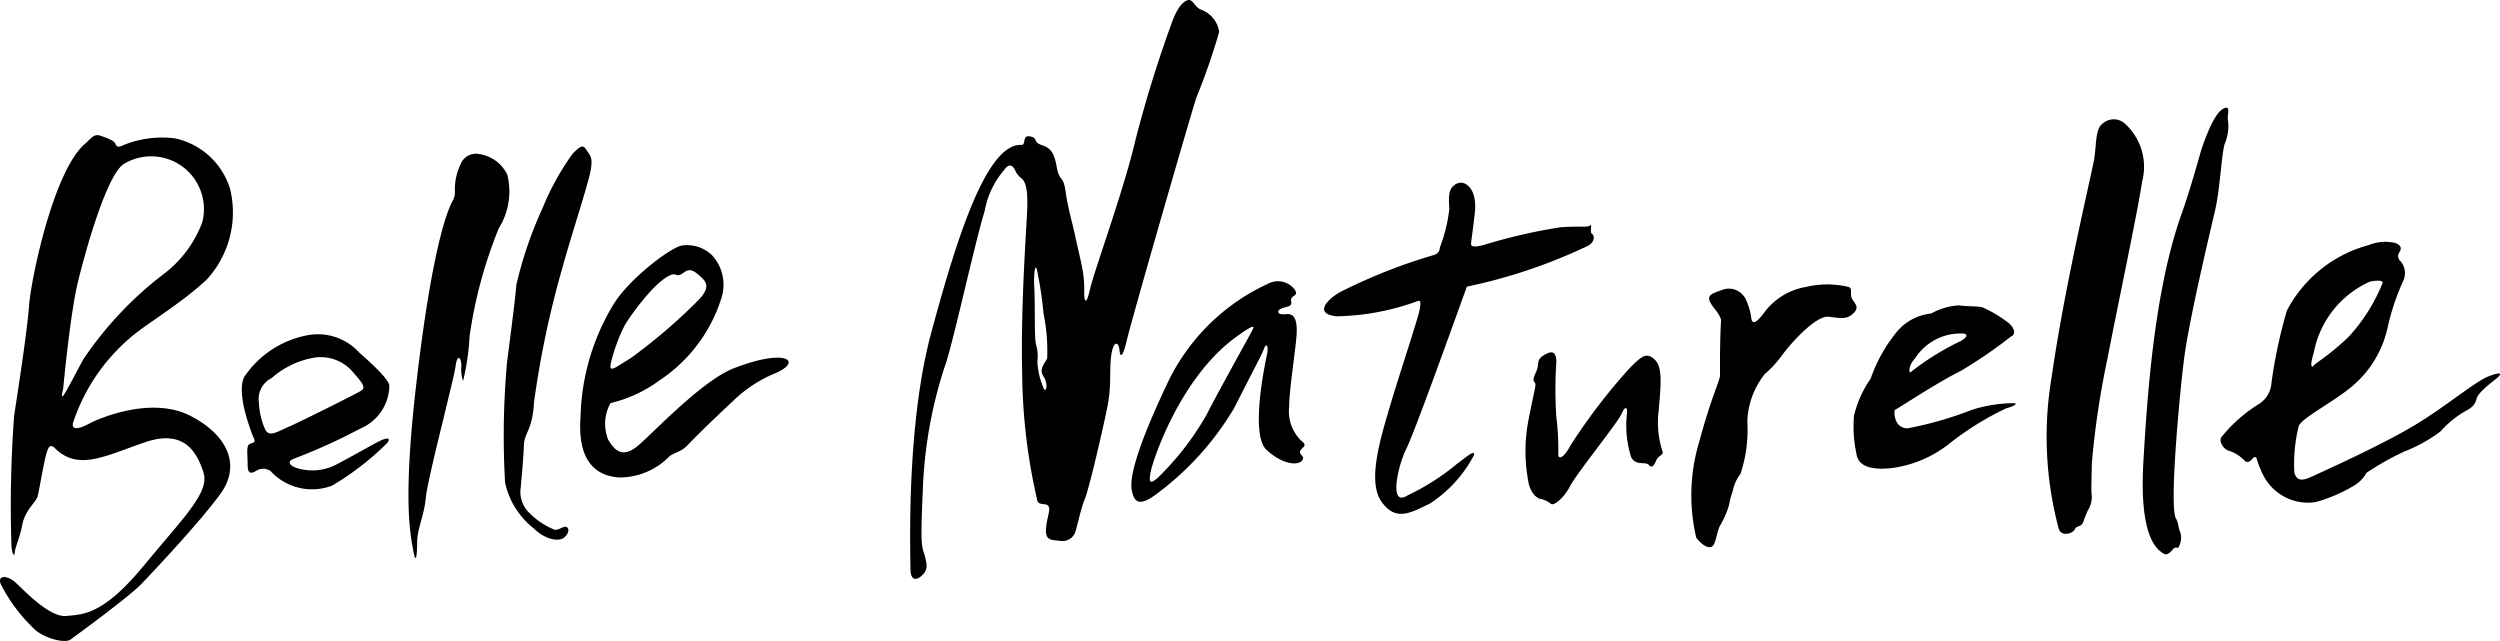
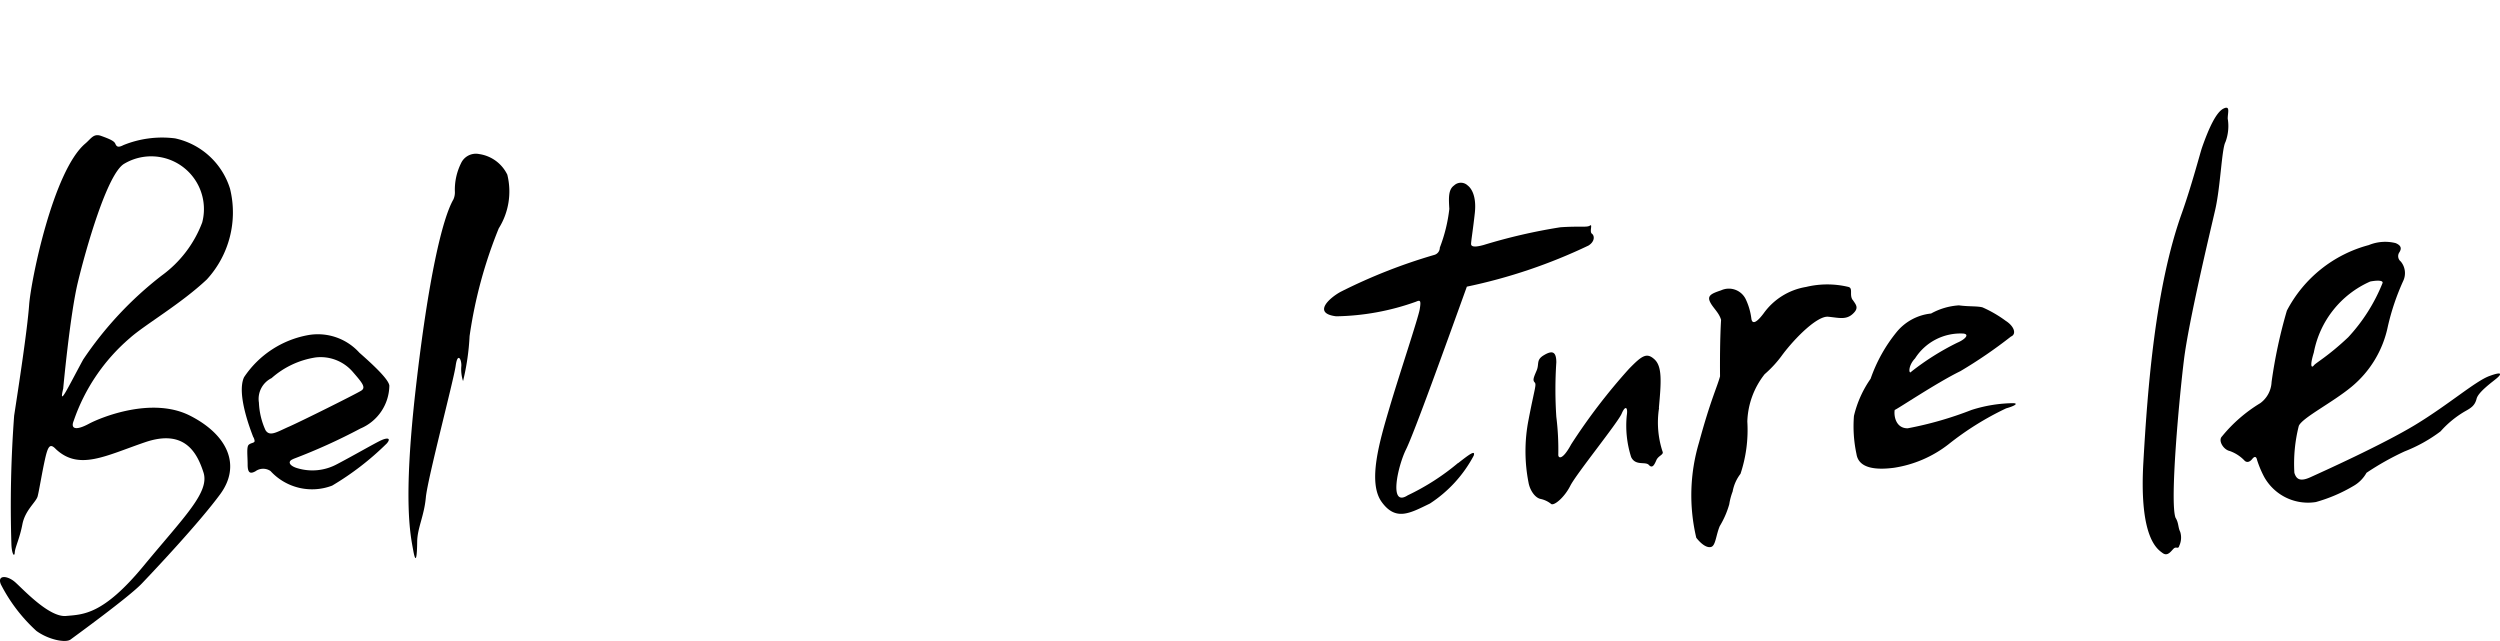
<svg xmlns="http://www.w3.org/2000/svg" width="127" height="32.56" viewBox="0 0 127 32.56">
  <g id="グループ_2" data-name="グループ 2" transform="translate(-266.275 -102.143)">
    <g id="グループ_1" data-name="グループ 1" transform="translate(266.275 102.143)">
      <path id="パス_1" data-name="パス 1" d="M272.888,124.193c.776-.683,2.575-1.722,3.894-2.963a5.037,5.037,0,0,0,1.179-4.608,3.751,3.751,0,0,0-2.792-2.559,5.235,5.235,0,0,0-2.621.341c-.295.155-.357.063-.419-.077s-.326-.248-.714-.388-.506.133-.807.388c-1.629,1.38-2.761,6.933-2.854,8.206s-.527,4.095-.76,5.614a61.674,61.674,0,0,0-.14,6.516c.015.512.155.7.171.435s.248-.7.387-1.427.7-1.132.776-1.427.217-1.179.372-1.877.264-.823.558-.513c1.179,1.1,2.529.326,4.53-.356s2.638.527,2.963,1.535-.978,2.249-3.041,4.747-3.072,2.467-3.941,2.545-2.2-1.381-2.591-1.722-.915-.371-.723.109a8.314,8.314,0,0,0,1.809,2.373c.62.45,1.489.621,1.738.435s2.963-2.156,3.614-2.839,2.916-3.086,3.987-4.544.388-3.01-1.535-3.987-4.514.078-5.15.419-.931.264-.76-.155a9.639,9.639,0,0,1,2.87-4.22m-3.4,2.554s.343-3.716.741-5.368,1.491-5.536,2.36-6.03a2.68,2.68,0,0,1,3.959,2.983,5.9,5.9,0,0,1-2.06,2.7A18.225,18.225,0,0,0,270.5,125.3c-.815,1.5-1.255,2.465-1.009,1.452" transform="translate(-266.275 -107.034)" />
      <path id="パス_2" data-name="パス 2" d="M289.923,137.555a29.673,29.673,0,0,0,3.412-1.545,2.4,2.4,0,0,0,1.469-2.182c-.043-.326-.815-1.047-1.523-1.67a2.842,2.842,0,0,0-2.565-.9,4.98,4.98,0,0,0-3.293,2.145c-.4.859.363,2.759.461,3.026a.471.471,0,0,1,.075.214c0,.108-.183.086-.3.194s-.054.569-.054,1,.129.494.4.343a.663.663,0,0,1,.762-.011,2.862,2.862,0,0,0,3.132.741,14.383,14.383,0,0,0,2.779-2.146c.225-.269.032-.3-.279-.161s-1.384.762-2.242,1.212a2.632,2.632,0,0,1-2.006.216c-.429-.118-.547-.355-.225-.472m-.225-1.642c-.612.269-.976.526-1.191.172a3.735,3.735,0,0,1-.332-1.395,1.178,1.178,0,0,1,.644-1.245,4.368,4.368,0,0,1,2.242-1.051,2.159,2.159,0,0,1,1.878.729c.473.547.687.793.44.955s-3.068,1.566-3.68,1.835" transform="translate(-275.025 -114.241)" />
      <path id="パス_3" data-name="パス 3" d="M306.831,116.6a1.887,1.887,0,0,0-1.437-1.062.83.83,0,0,0-.923.472,3.026,3.026,0,0,0-.311,1.417.881.881,0,0,1-.075.418c-.558.965-1.277,3.991-1.921,9.688s-.257,7.37-.118,8.143.193.258.2-.44.354-1.308.44-2.253S304.106,127,304.2,126.3s.3-.354.29-.011a1.939,1.939,0,0,0,.086.783,12.189,12.189,0,0,0,.332-2.286,23.222,23.222,0,0,1,1.481-5.472,3.533,3.533,0,0,0,.439-2.713" transform="translate(-281.053 -107.712)" />
-       <path id="パス_4" data-name="パス 4" d="M312.694,134.368a3.893,3.893,0,0,1-1.363-.923,1.471,1.471,0,0,1-.376-1.234c.032-.4.14-1.492.161-2.146s.44-.751.515-2.2a48.722,48.722,0,0,1,1.427-6.77c.45-1.642,1.3-4.216,1.438-4.936s-.01-.8-.182-1.061-.248-.332-.73.169a13.225,13.225,0,0,0-1.523,2.76,20.185,20.185,0,0,0-1.33,3.894c-.054.7-.2,1.792-.472,3.934a41.63,41.63,0,0,0-.1,6.109,4.04,4.04,0,0,0,1.458,2.328c.612.6,1.266.655,1.5.494s.333-.429.193-.548-.354.13-.622.13" transform="translate(-284.501 -107.449)" />
-       <path id="パス_5" data-name="パス 5" d="M327.258,129.3c-.225-.183-1.105-.193-2.714.429s-4.1,3.283-4.86,3.927-1.18.29-1.523-.3a2.158,2.158,0,0,1,.118-1.856,6.857,6.857,0,0,0,2.478-1.148,7.808,7.808,0,0,0,3.165-4.216,2.219,2.219,0,0,0-.493-2.157,1.837,1.837,0,0,0-1.459-.493c-.536.011-2.716,1.679-3.508,2.95a11.5,11.5,0,0,0-1.706,5.773c-.139,1.92.515,2.961,1.952,3.068a3.545,3.545,0,0,0,2.586-1.094c.366-.236.569-.193.944-.59s1.395-1.394,2.253-2.188a6.742,6.742,0,0,1,2.093-1.395c.558-.226.9-.526.676-.708m-8.969.193a8.654,8.654,0,0,1,.729-1.985c.418-.668,1.6-2.274,2.361-2.532.246-.085.268.151.568-.075s.461-.214.826.1.611.579,0,1.233a27.909,27.909,0,0,1-3.476,2.983c-.783.472-1.105.773-1.009.279" transform="translate(-287.265 -111.022)" />
-       <path id="パス_6" data-name="パス 6" d="M361.133,103.739a1.42,1.42,0,0,0-.915-1.105c-.328-.121-.415-.553-.674-.483s-.552.414-.811,1.139a62.7,62.7,0,0,0-1.882,6.094c-.569,2.434-2.089,6.594-2.279,7.458s-.293.6-.293.19a5.77,5.77,0,0,0-.1-1.277c-.1-.518-.293-1.3-.38-1.727s-.345-1.295-.465-2.157-.311-.467-.449-1.243-.328-.967-.777-1.121-.156-.346-.57-.432-.207.363-.414.432c-1.813-.155-3.352,4.867-4.612,9.529s-1.067,10.851-1.058,12.013c0,.641.353.572.594.313a.621.621,0,0,0,.222-.551,2.88,2.88,0,0,0-.166-.668c-.067-.336-.15-.355-.026-3.011a22.655,22.655,0,0,1,1.1-6.318c.414-1.088,1.517-6.25,2.052-7.976a4.319,4.319,0,0,1,.967-2.041c.263-.39.448-.256.569-.014a.98.98,0,0,0,.345.432c.242.225.294.725.277,1.468s-.346,4.92-.259,8.459a29.563,29.563,0,0,0,.776,6.457c.1.242.467.069.57.276s-.121.638-.138,1.191.311.5.708.552a.692.692,0,0,0,.794-.484c.1-.328.277-1.174.484-1.674s.967-3.763,1.156-4.765.07-1.693.173-2.486.38-.708.415-.311.156.483.38-.484,3.021-10.686,3.522-12.291a33.156,33.156,0,0,0,1.173-3.383M352.4,120.346c-.138.293-.431.536-.19.915s.155.794.034.656a3.811,3.811,0,0,1-.343-1.407,2.075,2.075,0,0,0-.064-.847c-.1-.259-.043-2.042-.093-2.893-.038-.635.033-1.326.137-.912a19.266,19.266,0,0,1,.328,2.176,9.736,9.736,0,0,1,.19,2.313" transform="translate(-299.202 -102.143)" />
-       <path id="パス_7" data-name="パス 7" d="M373.282,134.692a2.094,2.094,0,0,1-.587-1.691c0-.777.276-2.555.363-3.47s-.069-1.295-.519-1.243-.472-.157-.293-.259c.254-.144.621-.069.553-.4s.432-.218.172-.6a1.072,1.072,0,0,0-1.364-.279,10.509,10.509,0,0,0-5.076,5.006c-1.6,3.366-1.95,4.868-1.83,5.473s.363.88,1.312.155a14.891,14.891,0,0,0,3.884-4.316c.915-1.812,1.4-2.693,1.52-3.021s.242-.155.155.276-.881,4.092-.017,4.869,1.6.777,1.795.536-.19-.276-.086-.5.415-.224.018-.536m-2.416-5.671c-.121.268-1.709,3.082-2.366,4.377a14.291,14.291,0,0,1-2.469,3.194c-.362.31-.5.328-.362-.328s1.5-4.713,4.264-6.767c.5-.371,1.055-.743.933-.475" transform="translate(-307.207 -112.329)" />
      <path id="パス_8" data-name="パス 8" d="M388.243,132.272a11.943,11.943,0,0,1-2.555,1.641c-.985.638-.5-1.5-.087-2.331s2.055-5.4,3.09-8.269a27.237,27.237,0,0,0,6.181-2.089c.328-.207.31-.5.172-.6s.052-.519-.1-.414-.466.017-1.5.086a28.4,28.4,0,0,0-3.9.9c-.432.12-.638.1-.638-.053s.1-.742.19-1.57-.155-1.243-.363-1.4a.5.5,0,0,0-.691,0c-.293.207-.276.621-.241,1.191a7.95,7.95,0,0,1-.484,1.967.381.381,0,0,1-.259.363,27.775,27.775,0,0,0-4.747,1.865c-.536.276-1.519,1.105-.259,1.26a12.546,12.546,0,0,0,4.057-.742c.224-.1.259-.052.189.38s-1.036,3.314-1.536,5.006-1.122,3.781-.4,4.784,1.45.568,2.451.085a6.572,6.572,0,0,0,2.227-2.434c.1-.311-.241-.052-.793.38" transform="translate(-314.175 -108.751)" />
      <path id="パス_9" data-name="パス 9" d="M405.732,135.614c.121-1.329.173-2.105-.224-2.468s-.638-.19-1.295.483a29.978,29.978,0,0,0-2.935,3.833c-.449.829-.656.708-.656.535a13.482,13.482,0,0,0-.1-1.933,21.032,21.032,0,0,1,0-2.765c0-.592-.241-.6-.639-.36s-.217.437-.362.777c-.155.363-.207.484-.1.6s0,.276-.31,1.9a8.278,8.278,0,0,0,0,3.194c.068.38.328.776.621.829a1.276,1.276,0,0,1,.535.259c.155.086.673-.346.967-.933s2.417-3.211,2.607-3.66.328-.328.259.1a5.245,5.245,0,0,0,.224,2.106c.225.465.725.207.9.4s.276,0,.38-.242.4-.277.311-.449a4.751,4.751,0,0,1-.173-2.21" transform="translate(-321.461 -114.891)" />
      <path id="パス_10" data-name="パス 10" d="M421.584,127.67c-.173-.259.034-.587-.207-.656a4.6,4.6,0,0,0-2.157,0,3.312,3.312,0,0,0-2.158,1.347c-.467.621-.6.466-.622.241a3.235,3.235,0,0,0-.293-.984.952.952,0,0,0-1.243-.432c-.466.156-.708.259-.569.57s.466.553.569.932c0,0-.07.985-.053,2.867-.155.569-.483,1.208-1.069,3.366a9.372,9.372,0,0,0-.138,4.834c.242.31.535.534.759.465s.242-.6.432-1.053a4.579,4.579,0,0,0,.484-1.111,3.125,3.125,0,0,1,.172-.65,2.087,2.087,0,0,1,.4-.9,7.072,7.072,0,0,0,.346-2.66,4.082,4.082,0,0,1,.88-2.4,5.768,5.768,0,0,0,.926-1.019c.685-.9,1.767-1.95,2.3-1.9s.9.172,1.243-.138.173-.465,0-.725" transform="translate(-327.473 -112.437)" />
      <path id="パス_11" data-name="パス 11" d="M435.644,133.664a7.183,7.183,0,0,0-2.164.345,18.159,18.159,0,0,1-3.245.932c-.605,0-.708-.638-.657-.932.121-.034,2.159-1.4,3.333-1.969a23.877,23.877,0,0,0,2.572-1.76c.293-.12.173-.518-.259-.794a6.143,6.143,0,0,0-1.191-.691c-.276-.069-.725-.034-1.191-.1a3.347,3.347,0,0,0-1.416.415,2.609,2.609,0,0,0-1.743.932,7.811,7.811,0,0,0-1.329,2.382,5.5,5.5,0,0,0-.846,1.886,6.716,6.716,0,0,0,.13,1.946c.114.714.957.812,1.89.692a5.963,5.963,0,0,0,2.779-1.192,15,15,0,0,1,2.935-1.83c.432-.12.6-.241.4-.259m-5.029-2.279a2.734,2.734,0,0,1,2.451-1.26c.328.035.1.294-.311.467a13.139,13.139,0,0,0-2.33,1.467c-.127.172-.19-.276.19-.673" transform="translate(-333.327 -113.183)" />
-       <path id="パス_12" data-name="パス 12" d="M448.317,112.768a.843.843,0,0,0-1.192,0c-.362.276-.281,1.214-.414,1.864-.31,1.519-1.519,6.611-2.141,10.962a18.148,18.148,0,0,0,.363,7.752c.155.4.725.207.811,0s.328-.086.432-.381.138-.362.225-.569a1.284,1.284,0,0,0,.207-.725c-.052-.276,0-1.157,0-1.674a43.5,43.5,0,0,1,.776-5.231c.518-2.693,1.519-7.371,1.779-9.08a2.948,2.948,0,0,0-.846-2.917" transform="translate(-340.343 -106.46)" />
      <path id="パス_13" data-name="パス 13" d="M456.965,112.1c-.017-.3.155-.719-.208-.547s-.733.936-1.1,1.986c-.087.246-.518,1.9-1.019,3.314-1.347,3.747-1.744,8.856-1.961,12.689s.718,4.4.977,4.592.432-.1.564-.225.231.052.282-.138a.989.989,0,0,0,.051-.708c-.12-.241-.069-.449-.241-.725-.294-.828.19-6.076.431-8.027s1.312-6.422,1.584-7.6.332-3.107.522-3.452a2.3,2.3,0,0,0,.121-1.163" transform="translate(-343.795 -106.041)" />
      <path id="パス_14" data-name="パス 14" d="M473.078,129.993c-.708.259-2.072,1.45-3.746,2.468s-4.782,2.417-5.352,2.676-.724.051-.811-.225a7.842,7.842,0,0,1,.224-2.382c.173-.415,1.692-1.174,2.676-1.986a5.38,5.38,0,0,0,1.847-3.063,12.034,12.034,0,0,1,.777-2.306.927.927,0,0,0-.12-1,.345.345,0,0,1-.07-.466c.121-.19.1-.345-.19-.467a2.188,2.188,0,0,0-1.364.1,6.61,6.61,0,0,0-4.161,3.331,25.032,25.032,0,0,0-.777,3.626,1.405,1.405,0,0,1-.57,1.071,7.539,7.539,0,0,0-1.95,1.693c-.207.206.069.673.4.742a1.928,1.928,0,0,1,.76.5c.121.1.259.051.38-.1s.207-.121.242.051a5.23,5.23,0,0,0,.362.863,2.547,2.547,0,0,0,2.625,1.277,7.892,7.892,0,0,0,1.9-.811,1.746,1.746,0,0,0,.673-.674,14.01,14.01,0,0,1,1.933-1.087,7.663,7.663,0,0,0,1.83-1.019,5.047,5.047,0,0,1,1.243-1.019c.311-.172.5-.293.587-.638s.794-.846,1.019-1.036.345-.38-.363-.12m-8.925-1.191a4.946,4.946,0,0,1,2.866-3.608c.466-.086.673-.034.622.086a8.924,8.924,0,0,1-1.74,2.745c-1.023.967-1.644,1.295-1.748,1.433s-.224.072,0-.656" transform="translate(-346.615 -110.892)" />
    </g>
  </g>
</svg>